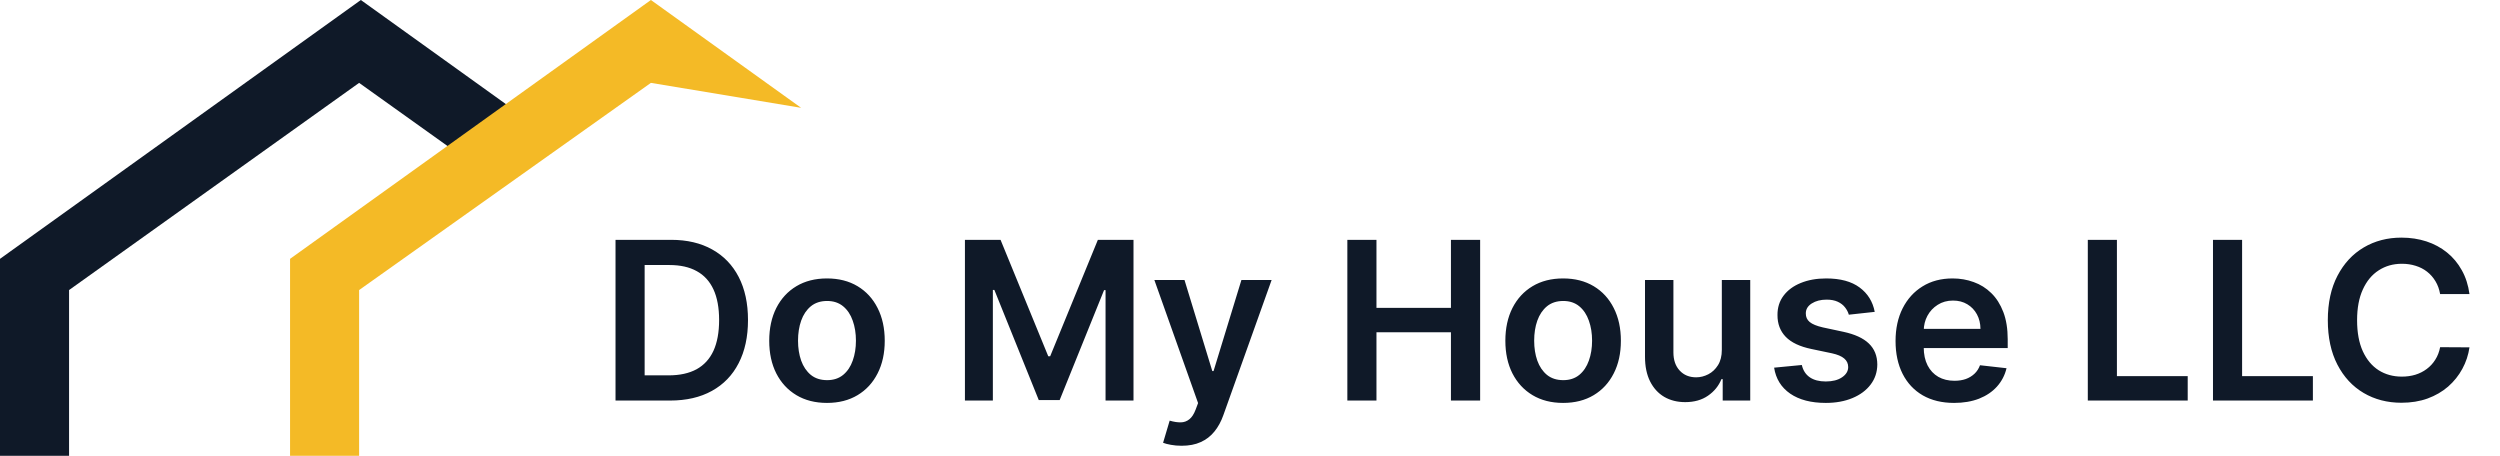
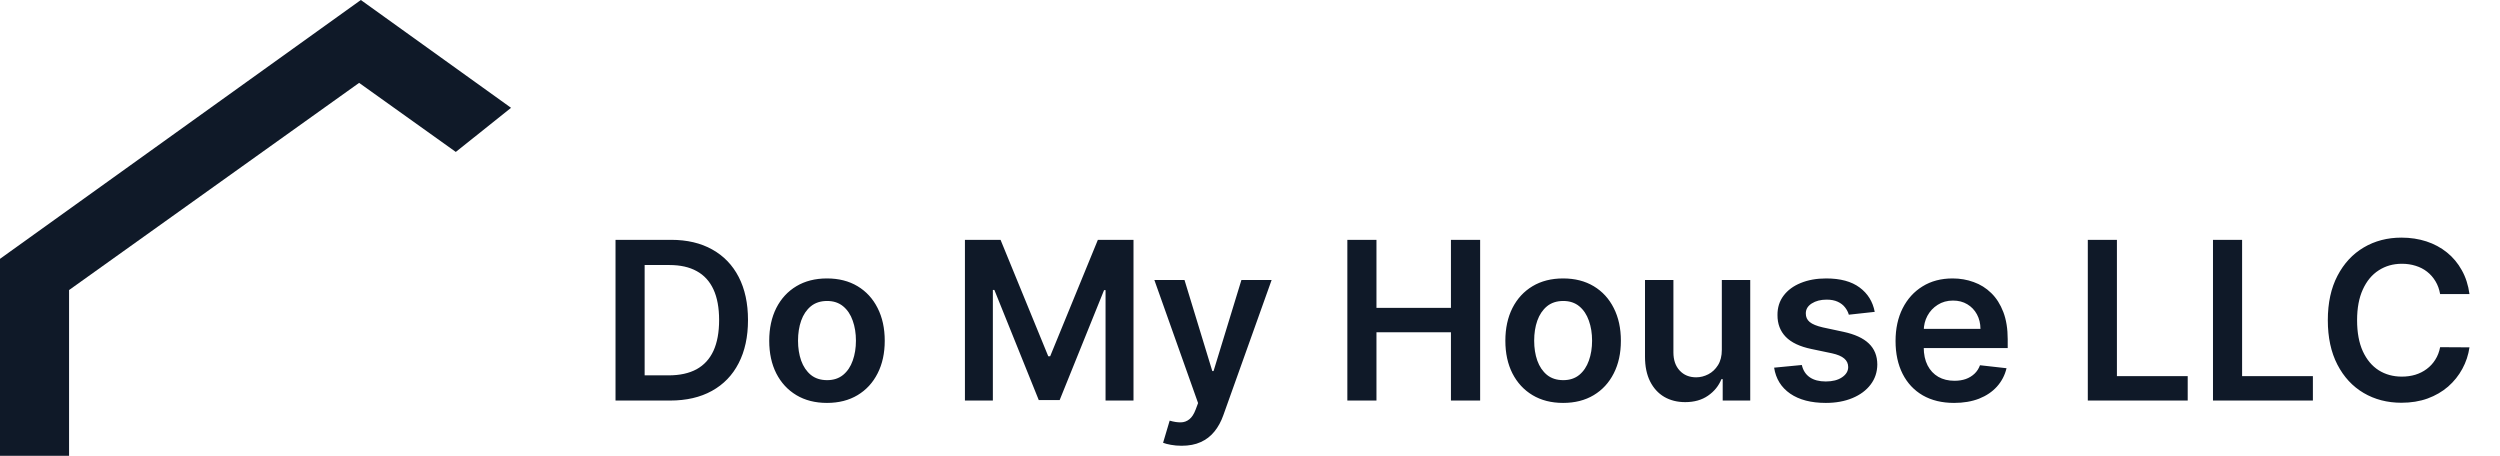
<svg xmlns="http://www.w3.org/2000/svg" width="181" height="33" viewBox="0 0 181 33" fill="none">
  <path d="M5 33V21L26 6L33 11L37 7.806L26.125 0L0 18.74V33H5Z" fill="#0F1928" />
-   <path d="M26 33V21L47.125 6L58 7.806L47.125 0L21 18.74V33H26Z" fill="#F4BA26" />
  <path d="M48.507 29H44.564V17.364H48.587C49.742 17.364 50.734 17.597 51.564 18.062C52.397 18.525 53.037 19.189 53.484 20.057C53.931 20.924 54.155 21.962 54.155 23.171C54.155 24.383 53.929 25.424 53.478 26.296C53.032 27.167 52.386 27.835 51.541 28.301C50.7 28.767 49.689 29 48.507 29ZM46.672 27.176H48.405C49.215 27.176 49.891 27.028 50.433 26.733C50.975 26.434 51.382 25.989 51.655 25.398C51.927 24.803 52.064 24.061 52.064 23.171C52.064 22.28 51.927 21.542 51.655 20.954C51.382 20.364 50.978 19.922 50.444 19.631C49.914 19.335 49.255 19.188 48.467 19.188H46.672V27.176ZM59.873 29.171C59.021 29.171 58.282 28.983 57.657 28.608C57.032 28.233 56.548 27.708 56.203 27.034C55.862 26.36 55.692 25.572 55.692 24.671C55.692 23.769 55.862 22.979 56.203 22.301C56.548 21.623 57.032 21.097 57.657 20.722C58.282 20.347 59.021 20.159 59.873 20.159C60.726 20.159 61.464 20.347 62.089 20.722C62.714 21.097 63.197 21.623 63.538 22.301C63.883 22.979 64.055 23.769 64.055 24.671C64.055 25.572 63.883 26.36 63.538 27.034C63.197 27.708 62.714 28.233 62.089 28.608C61.464 28.983 60.726 29.171 59.873 29.171ZM59.885 27.523C60.347 27.523 60.733 27.396 61.044 27.142C61.355 26.884 61.586 26.54 61.737 26.108C61.892 25.676 61.97 25.195 61.97 24.665C61.97 24.131 61.892 23.648 61.737 23.216C61.586 22.78 61.355 22.434 61.044 22.176C60.733 21.919 60.347 21.79 59.885 21.79C59.411 21.79 59.017 21.919 58.703 22.176C58.392 22.434 58.159 22.78 58.004 23.216C57.853 23.648 57.777 24.131 57.777 24.665C57.777 25.195 57.853 25.676 58.004 26.108C58.159 26.54 58.392 26.884 58.703 27.142C59.017 27.396 59.411 27.523 59.885 27.523ZM69.861 17.364H72.44L75.895 25.796H76.031L79.486 17.364H82.065V29H80.042V21.006H79.934L76.719 28.966H75.207L71.991 20.989H71.883V29H69.861V17.364ZM85.548 32.273C85.268 32.273 85.008 32.25 84.77 32.205C84.535 32.163 84.347 32.114 84.207 32.057L84.684 30.454C84.984 30.542 85.251 30.583 85.486 30.579C85.721 30.576 85.927 30.502 86.105 30.358C86.287 30.218 86.44 29.983 86.565 29.653L86.741 29.182L83.576 20.273H85.758L87.77 26.864H87.861L89.878 20.273H92.065L88.571 30.057C88.408 30.519 88.192 30.915 87.923 31.244C87.654 31.578 87.325 31.831 86.934 32.006C86.548 32.184 86.086 32.273 85.548 32.273ZM97.548 29V17.364H99.656V22.29H105.048V17.364H107.162V29H105.048V24.057H99.656V29H97.548ZM113.17 29.171C112.318 29.171 111.579 28.983 110.954 28.608C110.329 28.233 109.845 27.708 109.5 27.034C109.159 26.36 108.988 25.572 108.988 24.671C108.988 23.769 109.159 22.979 109.5 22.301C109.845 21.623 110.329 21.097 110.954 20.722C111.579 20.347 112.318 20.159 113.17 20.159C114.023 20.159 114.761 20.347 115.386 20.722C116.011 21.097 116.494 21.623 116.835 22.301C117.18 22.979 117.352 23.769 117.352 24.671C117.352 25.572 117.18 26.36 116.835 27.034C116.494 27.708 116.011 28.233 115.386 28.608C114.761 28.983 114.023 29.171 113.17 29.171ZM113.182 27.523C113.644 27.523 114.03 27.396 114.341 27.142C114.651 26.884 114.882 26.54 115.034 26.108C115.189 25.676 115.267 25.195 115.267 24.665C115.267 24.131 115.189 23.648 115.034 23.216C114.882 22.78 114.651 22.434 114.341 22.176C114.03 21.919 113.644 21.79 113.182 21.79C112.708 21.79 112.314 21.919 112 22.176C111.689 22.434 111.456 22.78 111.301 23.216C111.149 23.648 111.074 24.131 111.074 24.665C111.074 25.195 111.149 25.676 111.301 26.108C111.456 26.54 111.689 26.884 112 27.142C112.314 27.396 112.708 27.523 113.182 27.523ZM124.66 25.329V20.273H126.717V29H124.723V27.449H124.632C124.435 27.938 124.111 28.337 123.66 28.648C123.213 28.958 122.662 29.114 122.007 29.114C121.435 29.114 120.929 28.987 120.49 28.733C120.054 28.475 119.713 28.102 119.467 27.614C119.221 27.121 119.098 26.526 119.098 25.829V20.273H121.155V25.511C121.155 26.064 121.306 26.504 121.609 26.829C121.912 27.155 122.31 27.318 122.802 27.318C123.105 27.318 123.399 27.244 123.683 27.097C123.967 26.949 124.2 26.729 124.382 26.438C124.568 26.142 124.66 25.773 124.66 25.329ZM135.73 22.579L133.855 22.784C133.802 22.595 133.709 22.417 133.577 22.25C133.448 22.083 133.273 21.949 133.054 21.847C132.834 21.744 132.565 21.693 132.247 21.693C131.819 21.693 131.459 21.786 131.167 21.972C130.88 22.157 130.738 22.398 130.741 22.693C130.738 22.947 130.83 23.153 131.02 23.312C131.213 23.472 131.531 23.602 131.974 23.704L133.463 24.023C134.289 24.201 134.902 24.483 135.304 24.869C135.709 25.256 135.914 25.761 135.917 26.386C135.914 26.936 135.753 27.421 135.434 27.841C135.12 28.258 134.683 28.583 134.122 28.818C133.561 29.053 132.917 29.171 132.19 29.171C131.122 29.171 130.262 28.947 129.611 28.5C128.959 28.049 128.571 27.422 128.446 26.619L130.452 26.426C130.542 26.82 130.736 27.117 131.031 27.318C131.327 27.519 131.711 27.619 132.184 27.619C132.673 27.619 133.065 27.519 133.361 27.318C133.66 27.117 133.809 26.869 133.809 26.574C133.809 26.324 133.713 26.117 133.52 25.954C133.33 25.792 133.035 25.667 132.633 25.579L131.145 25.267C130.308 25.093 129.688 24.799 129.287 24.386C128.885 23.97 128.686 23.443 128.69 22.807C128.686 22.269 128.832 21.803 129.128 21.409C129.427 21.011 129.842 20.704 130.372 20.489C130.906 20.269 131.522 20.159 132.219 20.159C133.241 20.159 134.046 20.377 134.633 20.812C135.224 21.248 135.59 21.837 135.73 22.579ZM141.477 29.171C140.602 29.171 139.846 28.989 139.21 28.625C138.577 28.258 138.091 27.739 137.75 27.068C137.409 26.394 137.238 25.6 137.238 24.688C137.238 23.79 137.409 23.002 137.75 22.324C138.095 21.642 138.576 21.112 139.193 20.733C139.81 20.35 140.536 20.159 141.369 20.159C141.907 20.159 142.415 20.246 142.892 20.421C143.373 20.591 143.797 20.856 144.165 21.216C144.536 21.576 144.827 22.034 145.04 22.591C145.252 23.144 145.358 23.803 145.358 24.568V25.199H138.204V23.812H143.386C143.382 23.419 143.297 23.068 143.131 22.761C142.964 22.451 142.731 22.206 142.432 22.028C142.136 21.85 141.791 21.761 141.398 21.761C140.977 21.761 140.608 21.864 140.29 22.068C139.971 22.269 139.723 22.534 139.545 22.864C139.371 23.189 139.282 23.547 139.278 23.938V25.148C139.278 25.655 139.371 26.091 139.557 26.454C139.742 26.814 140.002 27.091 140.335 27.284C140.668 27.474 141.059 27.568 141.506 27.568C141.805 27.568 142.076 27.526 142.318 27.443C142.56 27.356 142.771 27.229 142.949 27.062C143.127 26.896 143.261 26.689 143.352 26.443L145.273 26.659C145.151 27.167 144.92 27.61 144.579 27.989C144.242 28.364 143.81 28.655 143.284 28.864C142.757 29.068 142.155 29.171 141.477 29.171ZM151.157 29V17.364H153.265V27.233H158.39V29H151.157ZM160.22 29V17.364H162.328V27.233H167.453V29H160.22ZM178.79 21.29H176.665C176.604 20.941 176.492 20.633 176.329 20.364C176.166 20.091 175.964 19.86 175.721 19.671C175.479 19.481 175.202 19.339 174.892 19.244C174.585 19.146 174.254 19.097 173.898 19.097C173.265 19.097 172.704 19.256 172.216 19.574C171.727 19.888 171.345 20.35 171.068 20.96C170.791 21.566 170.653 22.307 170.653 23.182C170.653 24.072 170.791 24.822 171.068 25.432C171.348 26.038 171.731 26.496 172.216 26.807C172.704 27.114 173.263 27.267 173.892 27.267C174.24 27.267 174.566 27.222 174.869 27.131C175.176 27.036 175.451 26.898 175.693 26.716C175.939 26.534 176.146 26.311 176.312 26.046C176.483 25.78 176.6 25.477 176.665 25.136L178.79 25.148C178.71 25.701 178.538 26.22 178.273 26.704C178.011 27.189 177.668 27.617 177.244 27.989C176.82 28.356 176.324 28.644 175.756 28.852C175.187 29.057 174.557 29.159 173.863 29.159C172.841 29.159 171.928 28.922 171.125 28.449C170.322 27.975 169.689 27.292 169.227 26.398C168.765 25.504 168.534 24.432 168.534 23.182C168.534 21.928 168.767 20.856 169.233 19.966C169.699 19.072 170.333 18.388 171.136 17.915C171.939 17.441 172.848 17.204 173.863 17.204C174.511 17.204 175.113 17.296 175.67 17.477C176.227 17.659 176.723 17.926 177.159 18.278C177.595 18.627 177.952 19.055 178.233 19.562C178.517 20.066 178.702 20.642 178.79 21.29Z" fill="#0F1928" />
</svg>